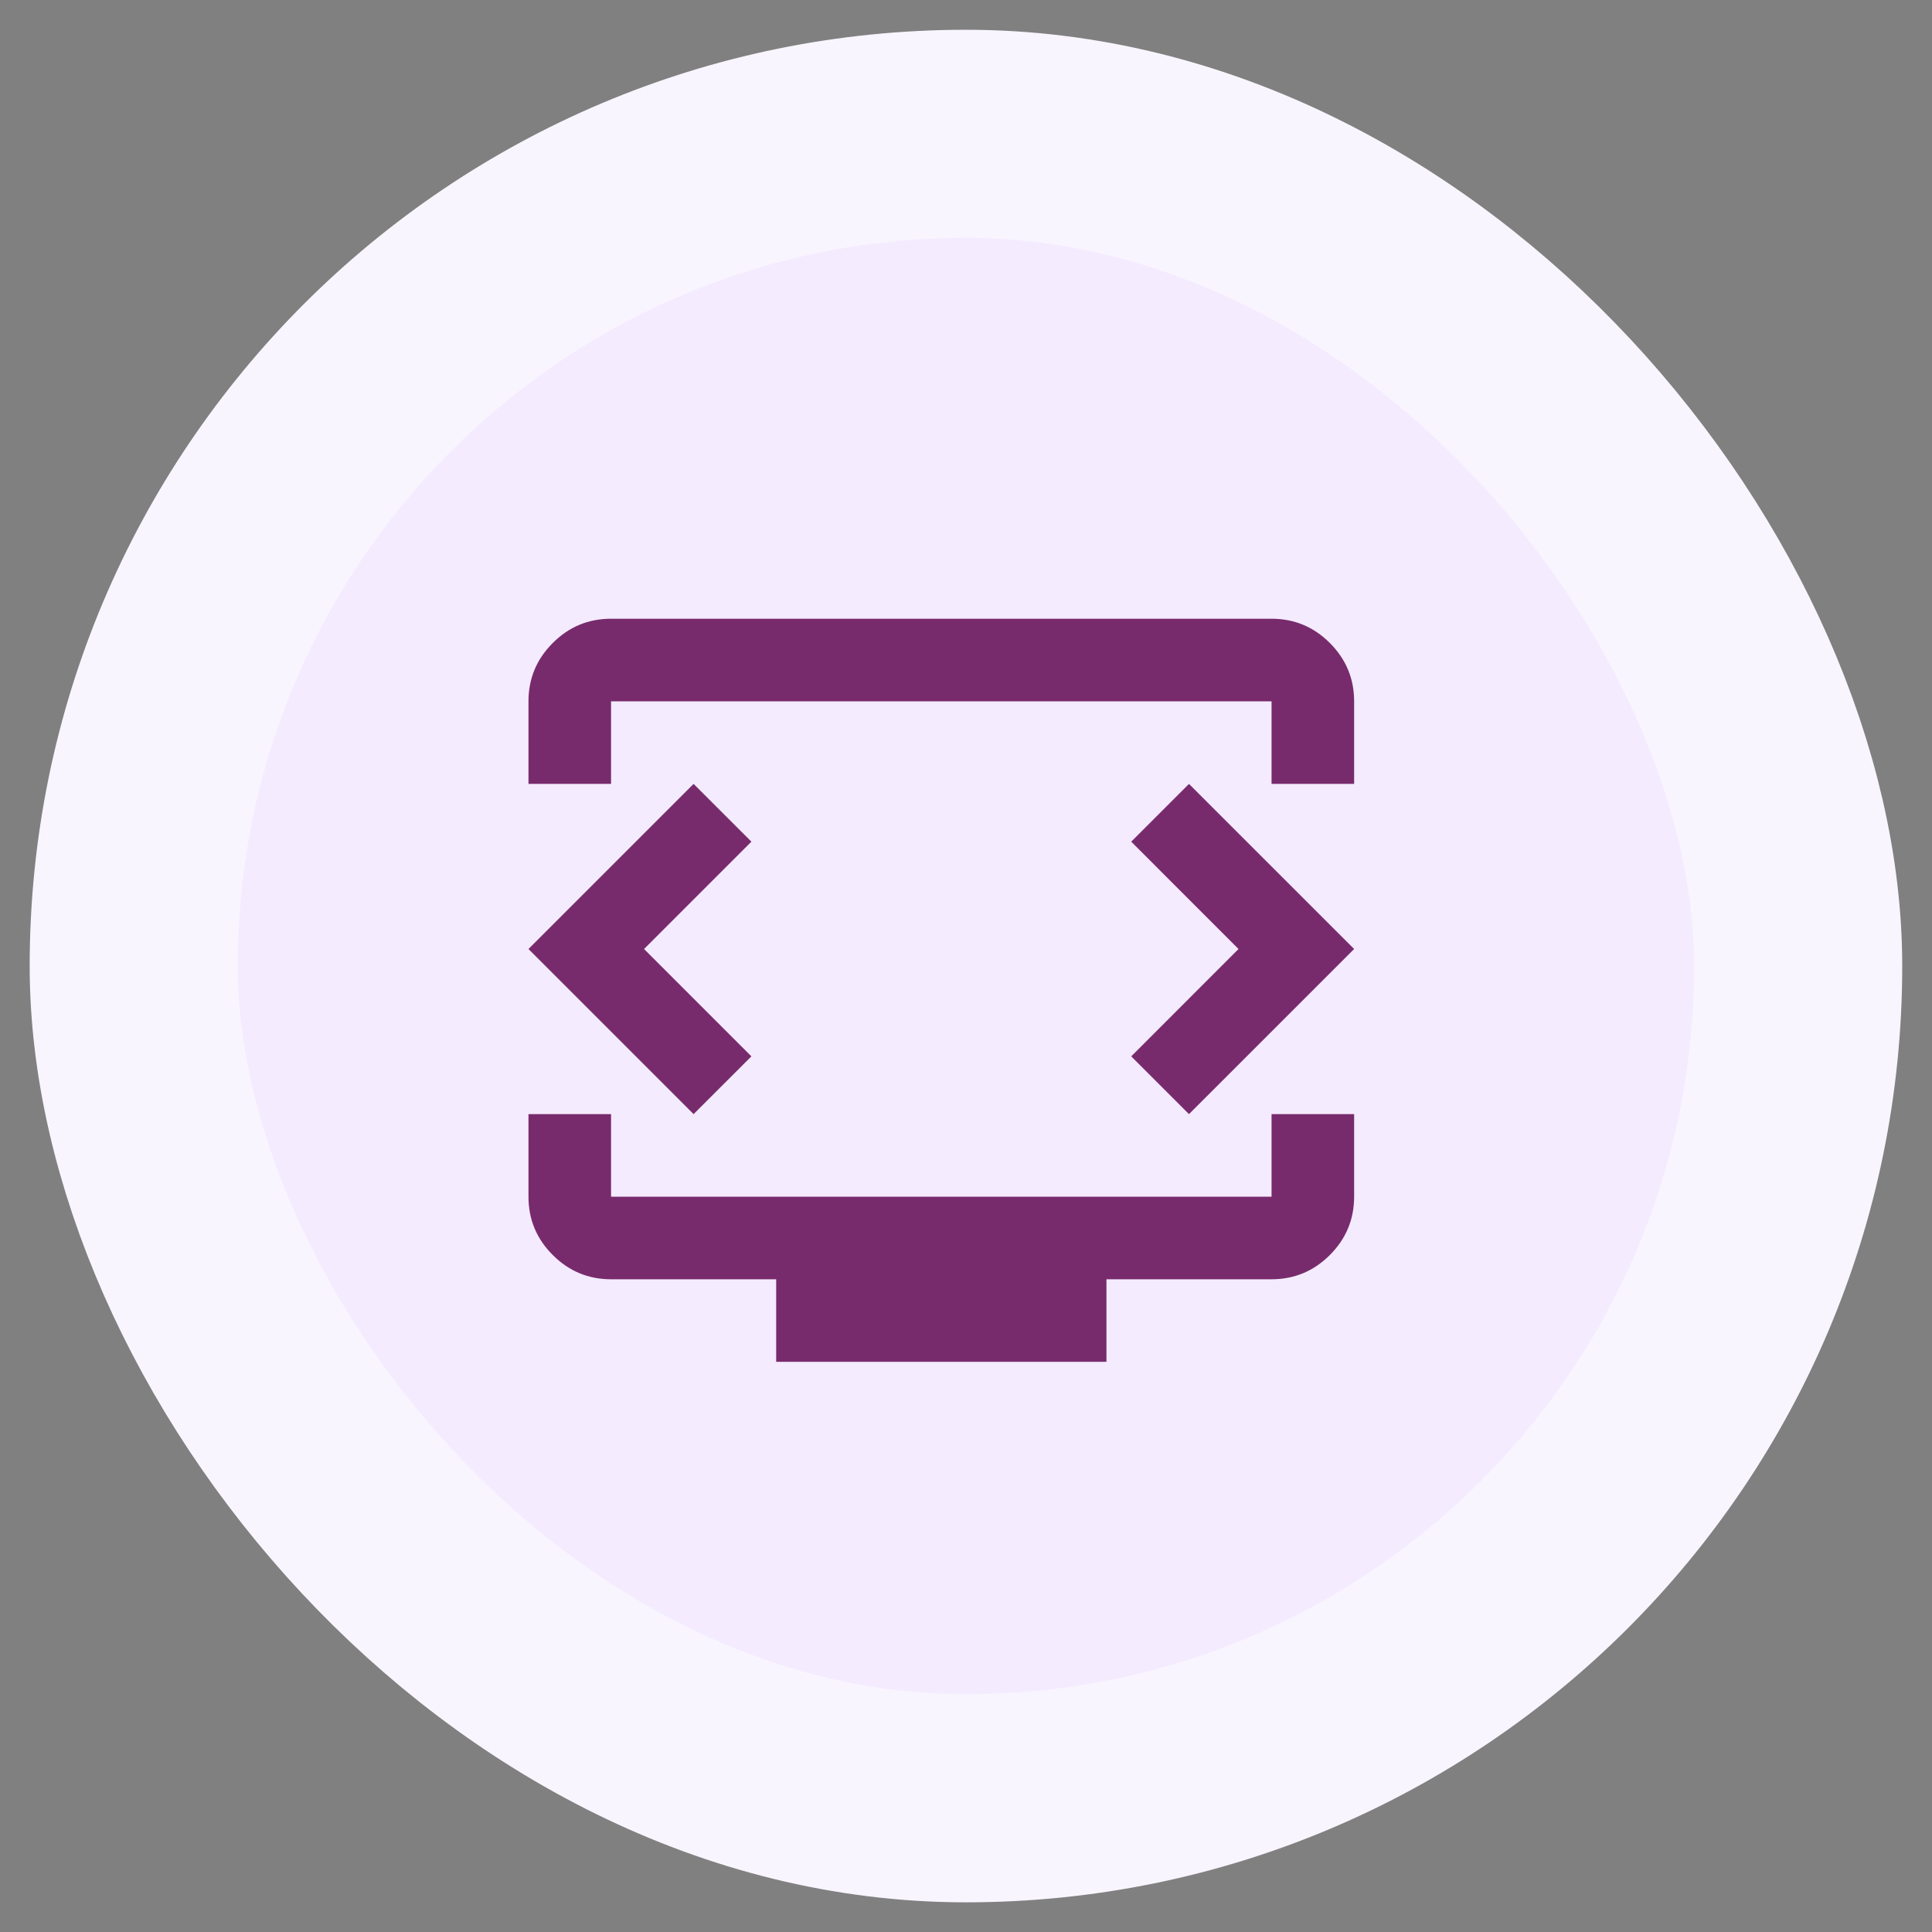
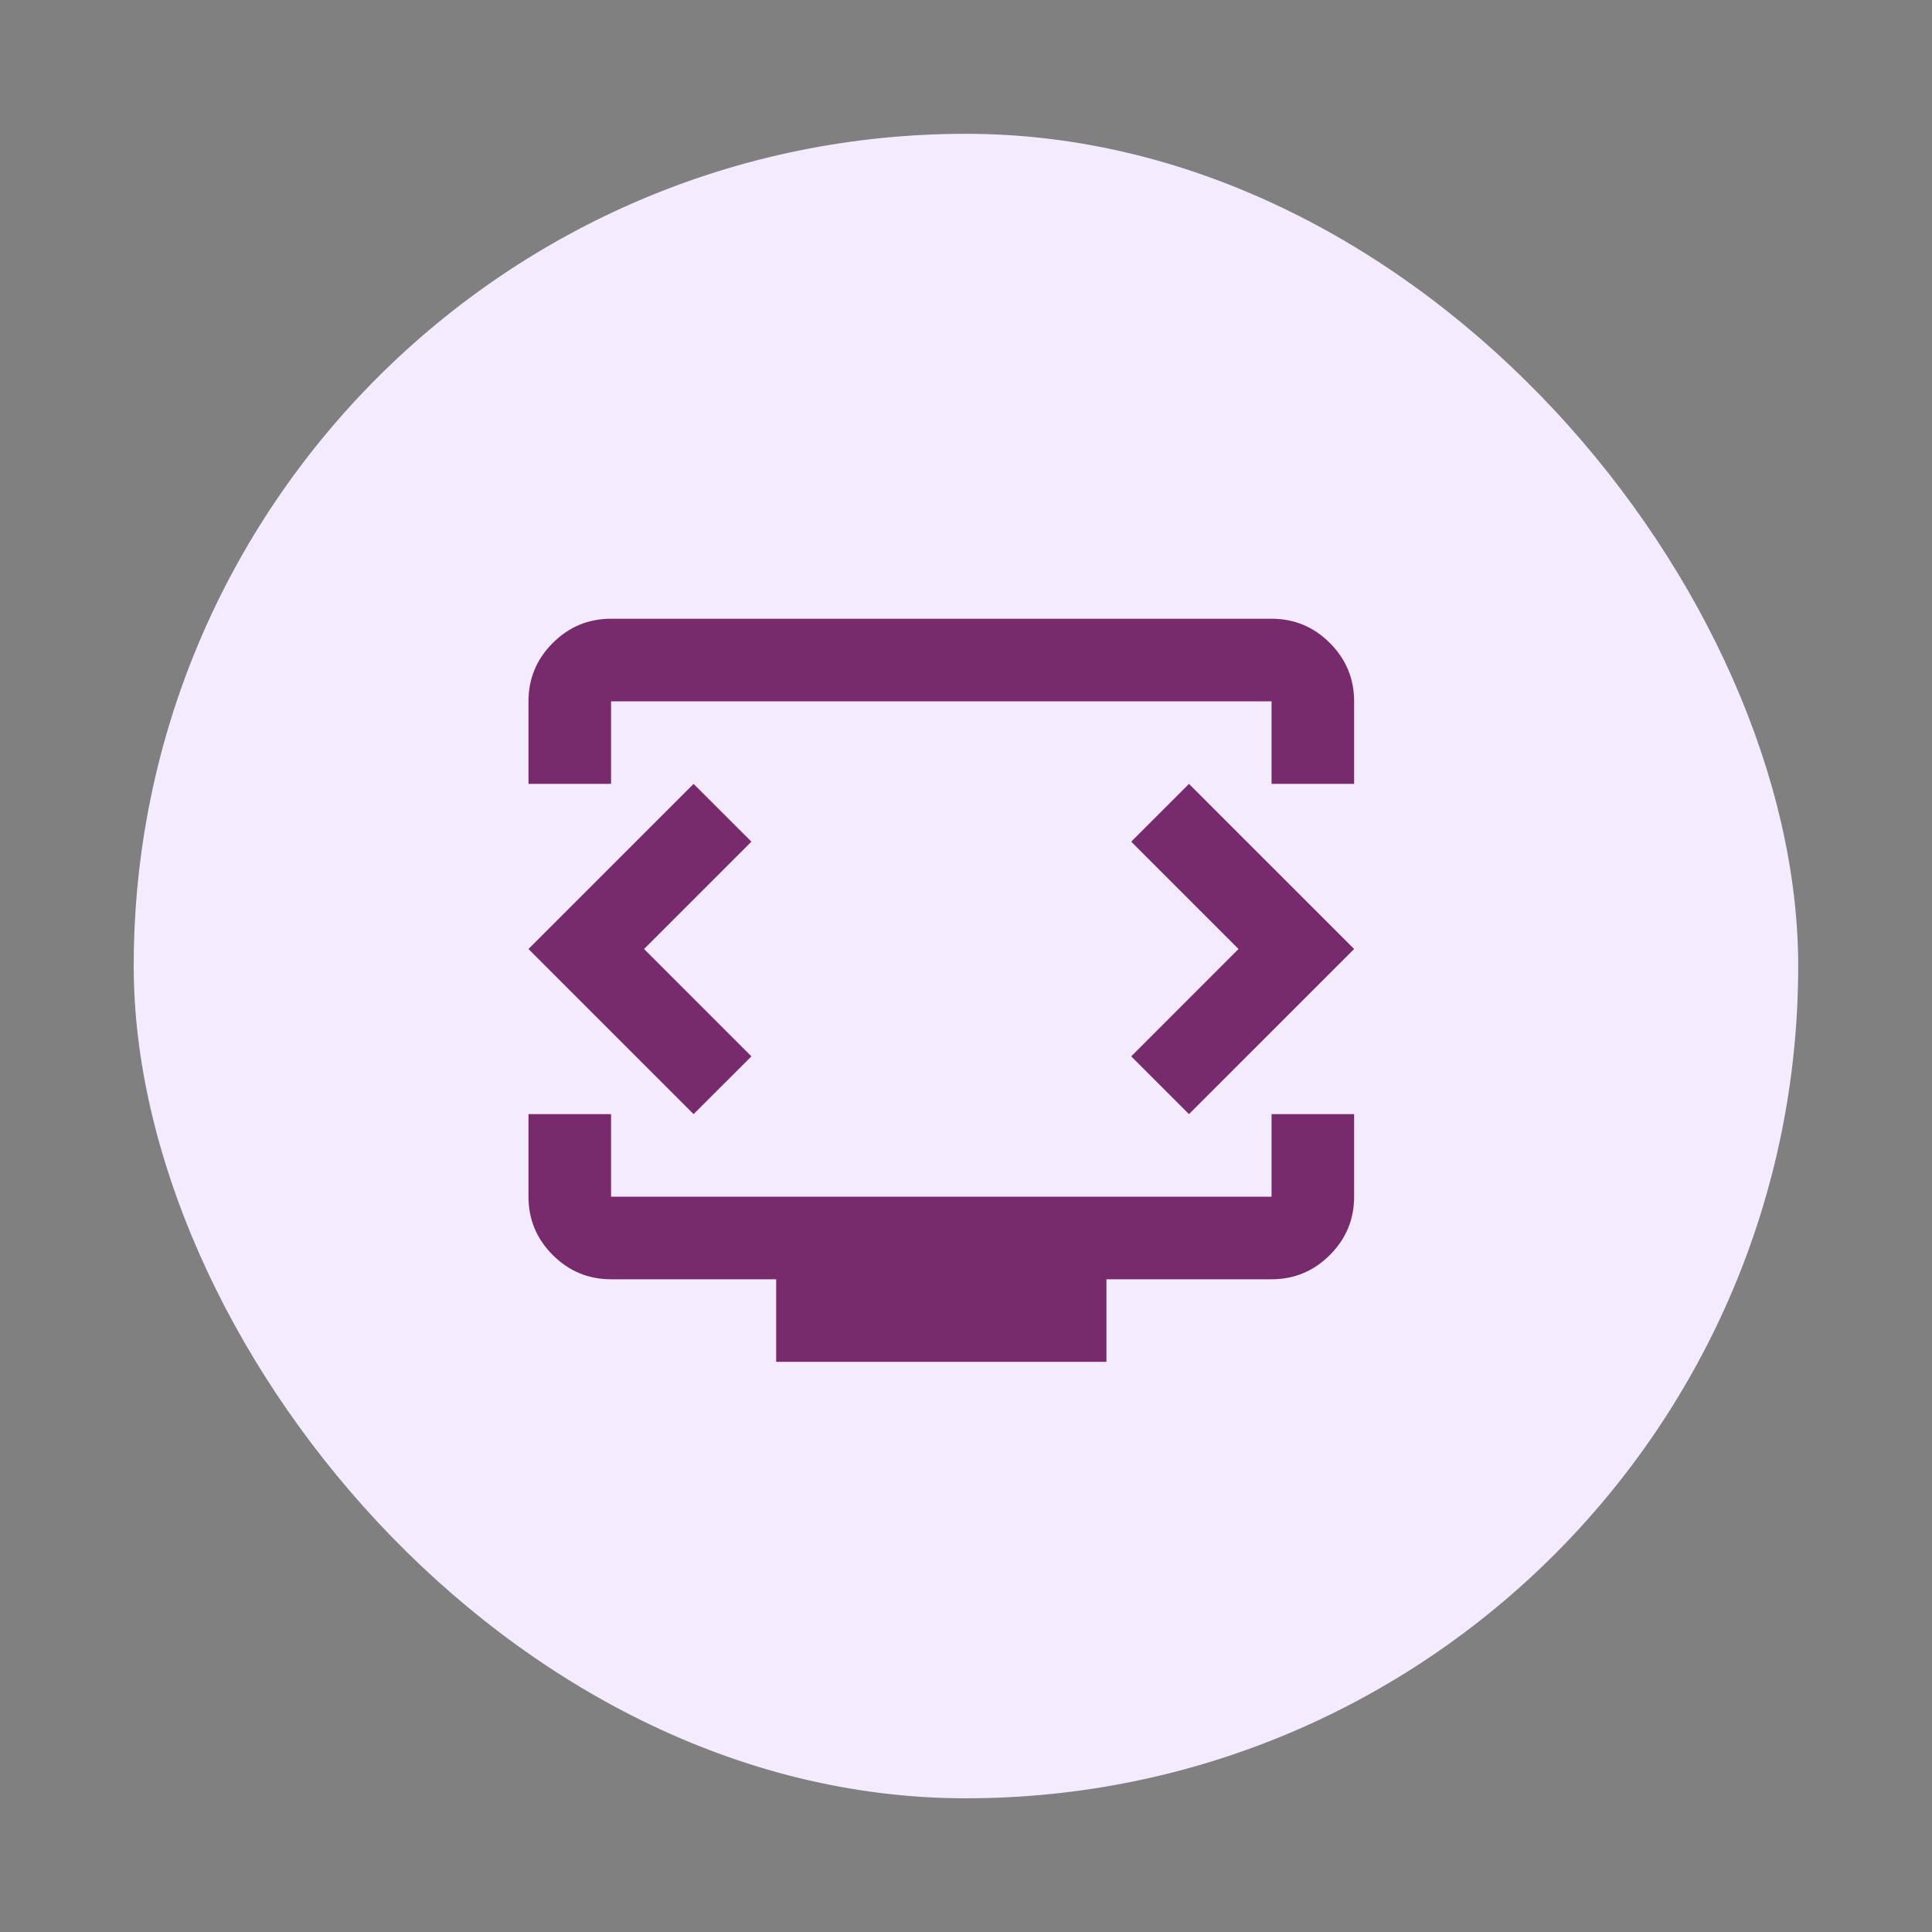
<svg xmlns="http://www.w3.org/2000/svg" width="39" height="39" viewBox="0 0 39 39" fill="none">
  <rect x="0" y="0" width="39" height="39" fill="#808080" stroke="none" />
  <rect x="2.699" y="2.701" width="33.6" height="33.6" rx="16.8" fill="#F4EBFF" />
-   <rect x="2.699" y="2.701" width="33.6" height="33.6" rx="16.8" stroke="#F9F5FF" stroke-width="4.2" />
  <path d="M10.668 15.824V14.157C10.668 13.699 10.831 13.306 11.158 12.98C11.484 12.653 11.876 12.49 12.335 12.49H25.668C26.126 12.49 26.519 12.653 26.845 12.98C27.171 13.306 27.335 13.699 27.335 14.157V15.824H25.668V14.157H12.335V15.824H10.668ZM15.668 27.49V25.824H12.335C11.876 25.824 11.484 25.66 11.158 25.334C10.831 25.008 10.668 24.615 10.668 24.157V22.49H12.335V24.157H25.668V22.49H27.335V24.157C27.335 24.615 27.171 25.008 26.845 25.334C26.519 25.66 26.126 25.824 25.668 25.824H22.335V27.49H15.668ZM13.001 19.157L15.168 16.99L14.001 15.824L10.668 19.157L14.001 22.49L15.168 21.324L13.001 19.157ZM25.001 19.157L22.835 21.324L24.001 22.49L27.335 19.157L24.001 15.824L22.835 16.99L25.001 19.157Z" fill="#782B6C" />
</svg>